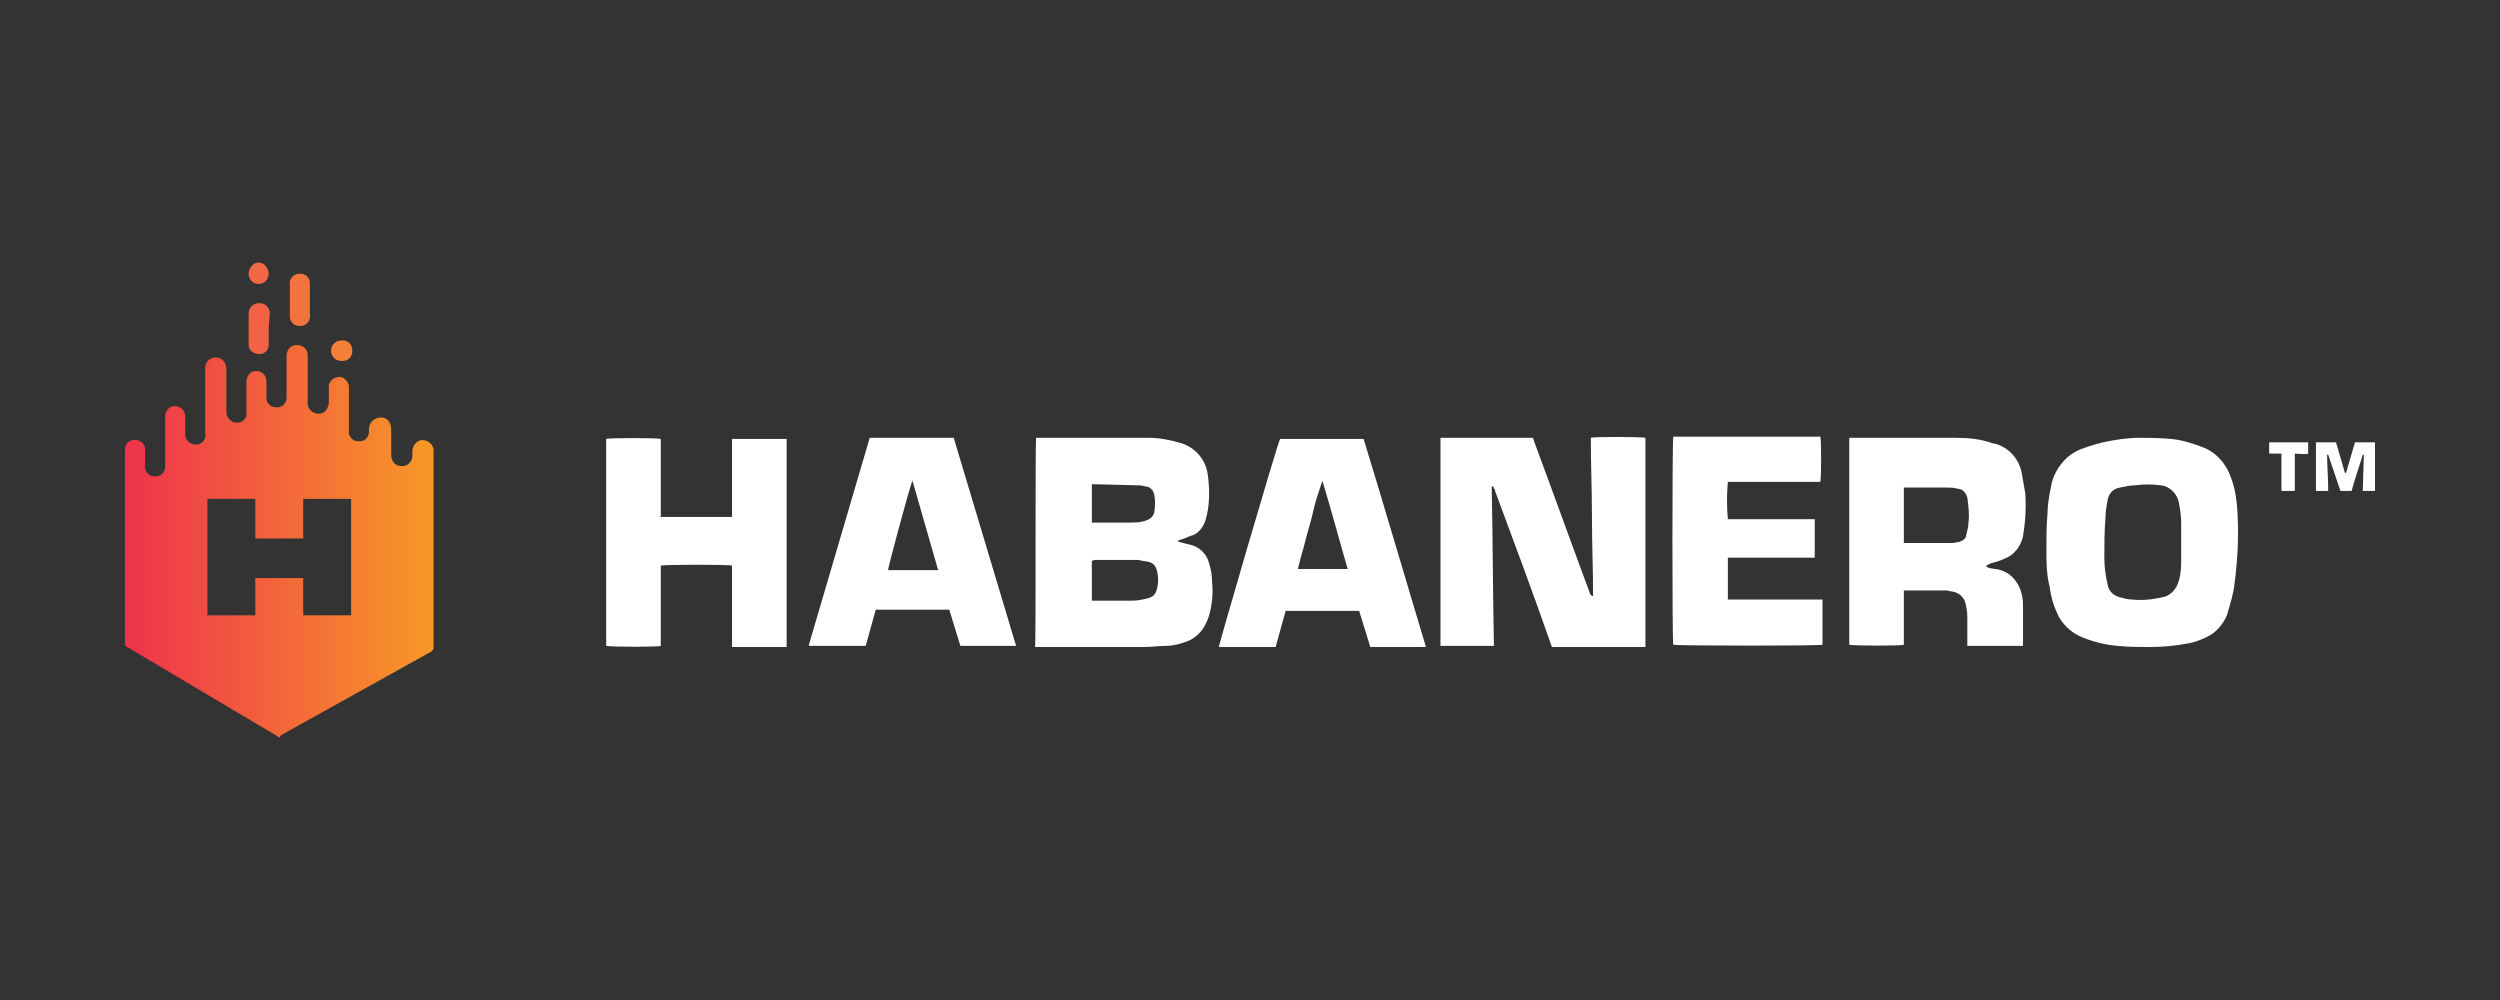
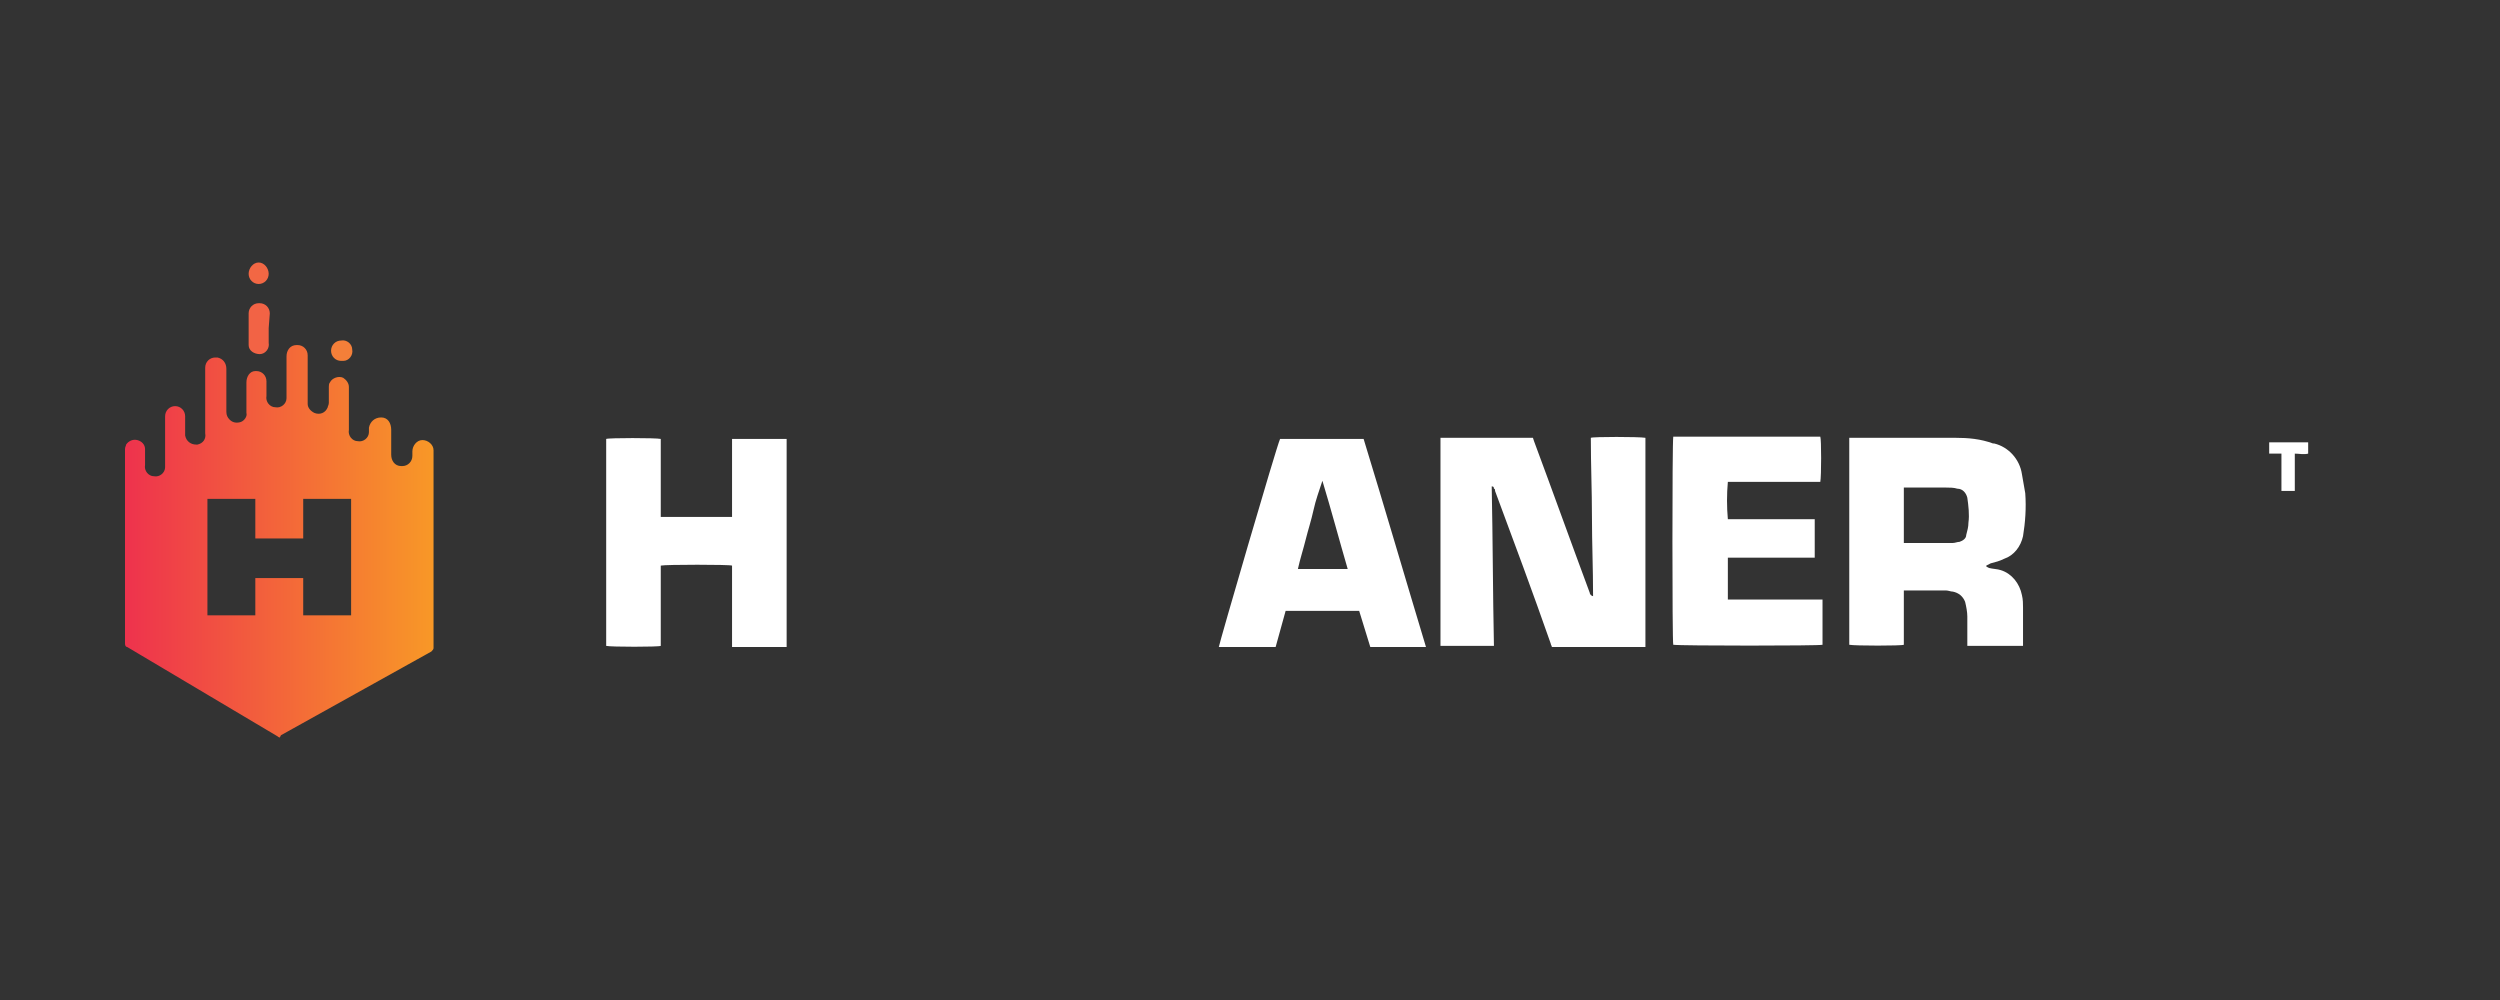
<svg xmlns="http://www.w3.org/2000/svg" width="200px" height="80px" viewBox="0 0 200 80" version="1.1">
  <rect x="0" y="0" width="200" height="80" fill="#333333" stroke="none" />
  <title>habanero/ transparent-background / color-with-light-foreground / logo  </title>
  <defs>
    <linearGradient x1="0%" y1="50%" x2="99.819%" y2="50%" id="linearGradient-1">
      <stop stop-color="#EE324D" offset="0%" />
      <stop stop-color="#F89827" offset="100%" />
    </linearGradient>
  </defs>
  <g id="habanero/-transparent-background-/-color-with-light-foreground-/-logo--" stroke="none" stroke-width="1" fill="none" fill-rule="evenodd">
    <g id="logo" transform="translate(10, 21)" fill-rule="nonzero">
-       <path d="M180,18.276 L179.02,18.276 L179.109,15.381 L179.02,15.381 C178.752,16.286 178.396,17.281 178.129,18.276 L177.238,18.276 L176.257,15.381 L176.168,15.381 C176.168,16.286 176.257,17.281 176.257,18.276 L175.277,18.276 L175.277,14.386 L176.881,14.386 L177.594,16.829 L177.683,16.829 L178.396,14.386 L180,14.386 L180,18.276 L180,18.276 Z" id="Path" fill="#FFFFFF" />
      <path d="M109.337,17.914 C109.426,22.167 109.426,26.419 109.515,30.671 L105.238,30.671 L105.238,14.024 L112.634,14.024 L112.723,14.295 C114.238,18.367 115.663,22.348 117.178,26.419 C117.178,26.51 117.267,26.6 117.267,26.6 C117.267,26.6 117.356,26.69 117.446,26.69 C117.446,24.519 117.356,22.438 117.356,20.357 C117.356,18.276 117.267,16.195 117.267,14.024 C117.446,13.933 121.099,13.933 121.634,14.024 L121.634,30.762 L114.149,30.762 C114.149,30.671 114.059,30.581 114.059,30.49 C112.634,26.419 111.119,22.348 109.604,18.276 C109.604,18.186 109.604,18.095 109.515,18.095 C109.515,17.914 109.426,17.914 109.337,17.914 L109.337,17.914 Z" id="Path" fill="#FFFFFF" />
-       <path d="M72.891,14.024 L81.891,14.024 C82.782,14.024 83.673,14.205 84.564,14.476 C85.634,14.838 86.436,15.743 86.614,16.919 C86.792,18.186 86.792,19.452 86.436,20.629 C86.257,21.171 85.901,21.624 85.455,21.805 C85.099,21.895 84.832,22.076 84.475,22.167 C84.386,22.167 84.297,22.257 84.208,22.257 L84.297,22.348 C84.653,22.438 85.01,22.529 85.366,22.619 C85.99,22.8 86.525,23.343 86.703,23.976 C86.881,24.519 86.97,25.062 86.97,25.605 C87.059,26.51 86.97,27.414 86.703,28.319 C86.614,28.59 86.525,28.771 86.436,28.952 C86.168,29.495 85.723,29.948 85.188,30.219 C84.564,30.49 83.851,30.671 83.228,30.671 C82.693,30.671 82.158,30.762 81.535,30.762 L72.802,30.762 C72.891,30.49 72.802,14.476 72.891,14.024 Z M77.347,23.886 L77.347,27.052 L77.525,27.052 C78.594,27.052 79.574,27.052 80.644,27.052 C81,27.052 81.446,26.962 81.802,26.871 C82.158,26.781 82.426,26.6 82.515,26.238 C82.693,25.695 82.693,25.062 82.515,24.519 C82.426,24.248 82.248,24.067 81.98,23.976 C81.713,23.886 81.356,23.886 81.089,23.795 C79.931,23.795 78.683,23.795 77.525,23.795 L77.347,23.886 Z M77.347,17.733 L77.347,20.81 C77.436,20.81 77.614,20.81 77.703,20.81 C78.505,20.81 79.396,20.81 80.198,20.81 C80.733,20.81 81.267,20.81 81.713,20.629 C81.98,20.538 82.248,20.357 82.337,19.995 C82.426,19.543 82.426,19 82.337,18.548 C82.248,18.186 81.98,17.914 81.624,17.914 C81.356,17.824 81.089,17.824 80.911,17.824 L77.347,17.733 L77.347,17.733 Z" id="Shape" fill="#FFFFFF" />
      <path d="M148.901,24.248 C148.901,24.429 149.079,24.338 149.079,24.429 C149.436,24.519 149.792,24.519 150.059,24.61 C150.95,24.881 151.574,25.695 151.752,26.6 C151.842,26.962 151.842,27.324 151.842,27.595 C151.842,28.59 151.842,29.495 151.842,30.49 C151.842,30.581 151.842,30.581 151.842,30.671 L147.386,30.671 L147.386,28.319 C147.386,27.957 147.297,27.505 147.208,27.143 C147.03,26.69 146.673,26.419 146.228,26.329 C146.05,26.329 145.871,26.238 145.693,26.238 L142.485,26.238 L142.307,26.238 L142.307,30.581 C142.129,30.671 138.386,30.671 137.941,30.581 L137.941,14.024 L146.406,14.024 C147.475,14.024 148.455,14.114 149.436,14.476 L149.525,14.476 C150.683,14.748 151.574,15.743 151.752,16.919 C151.842,17.462 151.931,17.914 152.02,18.457 C152.109,19.633 152.02,20.81 151.842,21.895 C151.663,22.71 151.129,23.433 150.327,23.705 C149.97,23.886 149.614,23.976 149.257,24.067 L148.901,24.248 Z M142.307,22.438 L146.228,22.438 C146.406,22.438 146.584,22.348 146.762,22.348 C147.03,22.257 147.297,22.076 147.297,21.805 C147.386,21.443 147.475,21.171 147.475,20.81 C147.564,20.176 147.475,19.452 147.386,18.819 C147.297,18.457 147.03,18.095 146.584,18.095 C146.317,18.005 145.96,18.005 145.693,18.005 L143.198,18.005 L142.307,18.005 L142.307,22.438 L142.307,22.438 Z" id="Shape" fill="#FFFFFF" />
-       <path d="M153.713,23.071 C153.713,21.895 153.713,20.99 153.802,20.086 C153.802,19.271 153.98,18.367 154.158,17.552 C154.337,16.919 154.693,16.286 155.228,15.743 C155.584,15.381 156.03,15.11 156.475,14.929 C157.901,14.386 159.327,14.114 160.842,14.024 C161.822,14.024 162.713,14.024 163.693,14.114 C164.584,14.205 165.475,14.476 166.366,14.838 C167.257,15.2 167.97,16.014 168.327,16.829 C168.683,17.643 168.861,18.457 168.95,19.362 C169.129,21.443 169.04,23.524 168.772,25.605 C168.683,26.51 168.416,27.324 168.149,28.229 C167.881,28.862 167.436,29.405 166.901,29.767 C166.277,30.129 165.564,30.4 164.941,30.49 C163.96,30.671 162.98,30.762 162,30.762 C161.198,30.762 160.307,30.762 159.416,30.671 C158.347,30.581 157.277,30.31 156.297,29.857 C155.584,29.495 155.05,28.952 154.693,28.319 C154.337,27.595 154.069,26.781 153.98,25.967 C153.713,24.971 153.713,23.886 153.713,23.071 Z M164.495,22.167 L164.495,22.167 C164.495,21.714 164.495,21.262 164.495,20.81 C164.495,20.267 164.406,19.724 164.317,19.271 C164.228,18.548 163.604,17.914 162.891,17.824 L162.802,17.824 C162.178,17.733 161.465,17.733 160.842,17.824 C160.396,17.824 160.04,17.914 159.594,18.005 C159.059,18.095 158.703,18.457 158.614,19 C158.525,19.452 158.436,19.995 158.436,20.448 C158.347,21.533 158.347,22.529 158.347,23.614 C158.347,24.338 158.436,25.062 158.614,25.786 C158.703,26.329 159.149,26.69 159.594,26.781 C159.95,26.871 160.218,26.962 160.574,26.962 C161.376,27.052 162.178,26.962 162.98,26.781 C163.604,26.69 164.139,26.148 164.317,25.424 C164.495,24.79 164.495,24.248 164.495,23.614 C164.495,23.162 164.495,22.71 164.495,22.167 Z" id="Shape" fill="#FFFFFF" />
      <path d="M48.564,20.357 L48.564,14.114 L52.931,14.114 L52.931,30.762 L48.564,30.762 L48.564,24.248 C48.386,24.157 43.218,24.157 42.861,24.248 L42.861,30.671 C42.683,30.762 38.851,30.762 38.495,30.671 L38.495,14.114 C38.673,14.024 42.505,14.024 42.861,14.114 L42.861,20.357 L48.564,20.357 Z" id="Path" fill="#FFFFFF" />
      <path d="M98.733,27.867 L92.851,27.867 L92.05,30.762 L87.505,30.762 C87.505,30.581 92.139,14.657 92.406,14.114 L99.089,14.114 C100.782,19.633 102.386,25.152 104.079,30.762 L99.624,30.762 L98.733,27.867 Z M97.842,24.61 C97.129,22.167 96.505,19.814 95.792,17.462 C95.525,18.276 95.257,19 95.079,19.814 C94.901,20.629 94.634,21.443 94.455,22.167 C94.277,22.89 94.01,23.705 93.832,24.519 L97.842,24.519 L97.842,24.61 Z" id="Shape" fill="#FFFFFF" />
-       <path d="M59.614,14.024 L66.297,14.024 L71.287,30.671 L66.832,30.671 L65.941,27.776 L60.059,27.776 L59.257,30.671 L54.713,30.671 L54.713,30.671 L54.713,30.671 C54.713,30.671 54.713,30.671 54.713,30.581 L59.525,14.205 C59.525,14.205 59.525,14.114 59.614,14.024 Z M63,17.462 C62.822,17.733 61.04,24.429 61.04,24.61 L65.05,24.61 L63,17.462 Z" id="Shape" fill="#FFFFFF" />
      <path d="M128.228,23.795 L128.228,26.962 C129.03,26.962 129.921,26.962 130.723,26.962 L135.802,26.962 L135.802,30.581 C135.624,30.671 124.396,30.671 123.861,30.581 C123.772,30.4 123.772,14.386 123.861,13.933 L135.624,13.933 C135.713,14.114 135.713,17.1 135.624,17.552 L128.228,17.552 C128.139,18.548 128.139,19.543 128.228,20.538 C128.762,20.538 129.386,20.538 129.921,20.538 L135.178,20.538 L135.178,23.614 C134.822,23.614 134.554,23.614 134.198,23.614 L128.228,23.614 L128.228,23.795 Z" id="Path" fill="#FFFFFF" />
      <path d="M174.653,14.386 L174.653,15.29 C174.297,15.381 173.941,15.29 173.584,15.29 L173.584,18.276 C173.228,18.276 172.871,18.276 172.515,18.276 C172.515,17.281 172.515,16.286 172.515,15.29 L171.535,15.29 L171.535,14.386 L174.653,14.386 Z" id="Path" fill="#FFFFFF" />
      <path d="M12.386,38 L12.386,38 C12.297,38 12.208,37.91 12.208,37.91 L0.178,30.762 C0.089,30.762 0,30.671 0,30.49 L0,16.195 C0,15.743 0,15.381 0,14.929 C0,14.748 0.089,14.657 0.089,14.567 C0.267,14.295 0.624,14.114 0.98,14.205 C1.337,14.295 1.604,14.567 1.604,14.929 C1.604,15.381 1.604,15.833 1.604,16.195 C1.515,16.648 1.871,17.1 2.317,17.1 C2.762,17.19 3.208,16.829 3.208,16.376 C3.208,16.286 3.208,16.286 3.208,16.195 L3.208,13.39 C3.208,13.029 3.208,12.667 3.208,12.305 C3.208,11.852 3.564,11.49 4.01,11.49 C4.455,11.49 4.812,11.852 4.812,12.305 C4.812,12.486 4.812,12.576 4.812,12.757 C4.812,13.119 4.812,13.481 4.812,13.843 C4.901,14.295 5.257,14.567 5.703,14.567 L5.792,14.567 C6.238,14.476 6.505,14.114 6.416,13.662 L6.416,8.414 C6.416,7.962 6.772,7.6 7.218,7.6 C7.307,7.6 7.307,7.6 7.396,7.6 C7.842,7.69 8.109,8.052 8.109,8.505 L8.109,11.943 C8.109,12.214 8.198,12.395 8.376,12.576 C8.644,12.848 9,12.848 9.267,12.757 C9.535,12.667 9.802,12.305 9.713,12.033 L9.713,9.59 C9.713,9.138 9.98,8.686 10.426,8.686 L10.515,8.686 C10.96,8.686 11.317,9.048 11.317,9.5 C11.317,9.5 11.317,9.5 11.317,9.59 C11.317,9.952 11.317,10.314 11.317,10.676 C11.228,11.129 11.584,11.581 12.03,11.581 C12.475,11.671 12.921,11.31 12.921,10.857 C12.921,10.767 12.921,10.767 12.921,10.676 L12.921,7.51 C12.921,7.057 13.188,6.605 13.723,6.605 C13.723,6.605 13.723,6.605 13.812,6.605 C14.257,6.605 14.614,6.967 14.614,7.419 L14.614,7.51 L14.614,10.405 C14.614,10.676 14.614,11.038 14.614,11.31 C14.614,11.581 14.792,11.852 15.149,12.033 C15.594,12.214 16.04,12.033 16.218,11.581 C16.218,11.49 16.307,11.4 16.307,11.219 C16.307,10.767 16.307,10.314 16.307,9.952 C16.307,9.862 16.307,9.681 16.396,9.59 C16.574,9.229 17.109,9.048 17.465,9.229 C17.733,9.41 17.911,9.681 17.911,9.952 C17.911,11.129 17.911,12.214 17.911,13.39 C17.822,13.843 18.178,14.295 18.624,14.295 C19.069,14.386 19.515,14.024 19.515,13.571 C19.515,13.481 19.515,13.481 19.515,13.39 C19.515,13.3 19.515,13.3 19.515,13.21 C19.604,12.757 19.96,12.395 20.495,12.395 C21.03,12.395 21.297,12.848 21.297,13.39 L21.297,13.39 L21.297,15.381 C21.297,15.833 21.564,16.286 22.099,16.286 C22.099,16.286 22.099,16.286 22.188,16.286 C22.634,16.286 22.99,15.924 22.99,15.471 C22.99,15.471 22.99,15.471 22.99,15.381 C22.99,15.29 22.99,15.2 22.99,15.11 C22.99,14.657 23.347,14.205 23.792,14.205 C24.238,14.205 24.683,14.567 24.683,15.019 C24.683,15.11 24.683,15.11 24.683,15.2 C24.683,17.552 24.683,19.905 24.683,22.257 C24.683,25.152 24.683,27.957 24.683,30.852 C24.683,30.943 24.594,31.033 24.505,31.124 L12.475,37.819 L12.386,38 Z M18.089,18.91 L14.257,18.91 L14.257,22.076 L10.426,22.076 L10.426,18.91 L6.594,18.91 L6.594,28.229 L10.426,28.229 L10.426,25.243 L14.257,25.243 L14.257,28.229 L18.089,28.229 L18.089,18.91 Z" id="Shape" fill="url(#linearGradient-1)" />
-       <path d="M14.792,2.986 L14.792,4.162 C14.881,4.614 14.525,5.067 14.079,5.067 C13.634,5.157 13.188,4.795 13.188,4.343 C13.188,4.252 13.188,4.252 13.188,4.162 L13.188,1.81 C13.099,1.357 13.455,0.905 13.901,0.905 C14.347,0.814 14.792,1.176 14.792,1.629 C14.792,1.719 14.792,1.719 14.792,1.81 L14.792,2.986 Z" id="Path" fill="#F3733E" />
      <path d="M11.495,5.248 L11.495,6.424 C11.584,6.876 11.228,7.329 10.782,7.329 C10.337,7.329 9.891,7.057 9.891,6.605 C9.891,6.514 9.891,6.514 9.891,6.424 L9.891,4.071 C9.891,3.619 10.248,3.257 10.693,3.257 C10.693,3.257 10.693,3.257 10.782,3.257 C11.228,3.257 11.584,3.619 11.584,4.071 L11.584,4.071 L11.495,5.248 L11.495,5.248 Z" id="Path" fill="#F26345" />
      <path d="M11.495,0.905 C11.495,1.357 11.139,1.719 10.693,1.719 C10.248,1.719 9.891,1.357 9.891,0.905 C9.891,0.452 10.248,0 10.693,0 L10.693,0 C11.139,0 11.495,0.452 11.495,0.905 Z" id="Path" fill="#F26744" />
      <path d="M17.287,6.243 C17.733,6.152 18.178,6.514 18.178,6.967 C18.267,7.419 17.911,7.871 17.465,7.871 C17.376,7.871 17.376,7.871 17.287,7.871 C16.842,7.871 16.485,7.51 16.485,7.057 C16.485,6.605 16.842,6.243 17.287,6.243 Z" id="Path" fill="#F47F39" />
    </g>
  </g>
</svg>